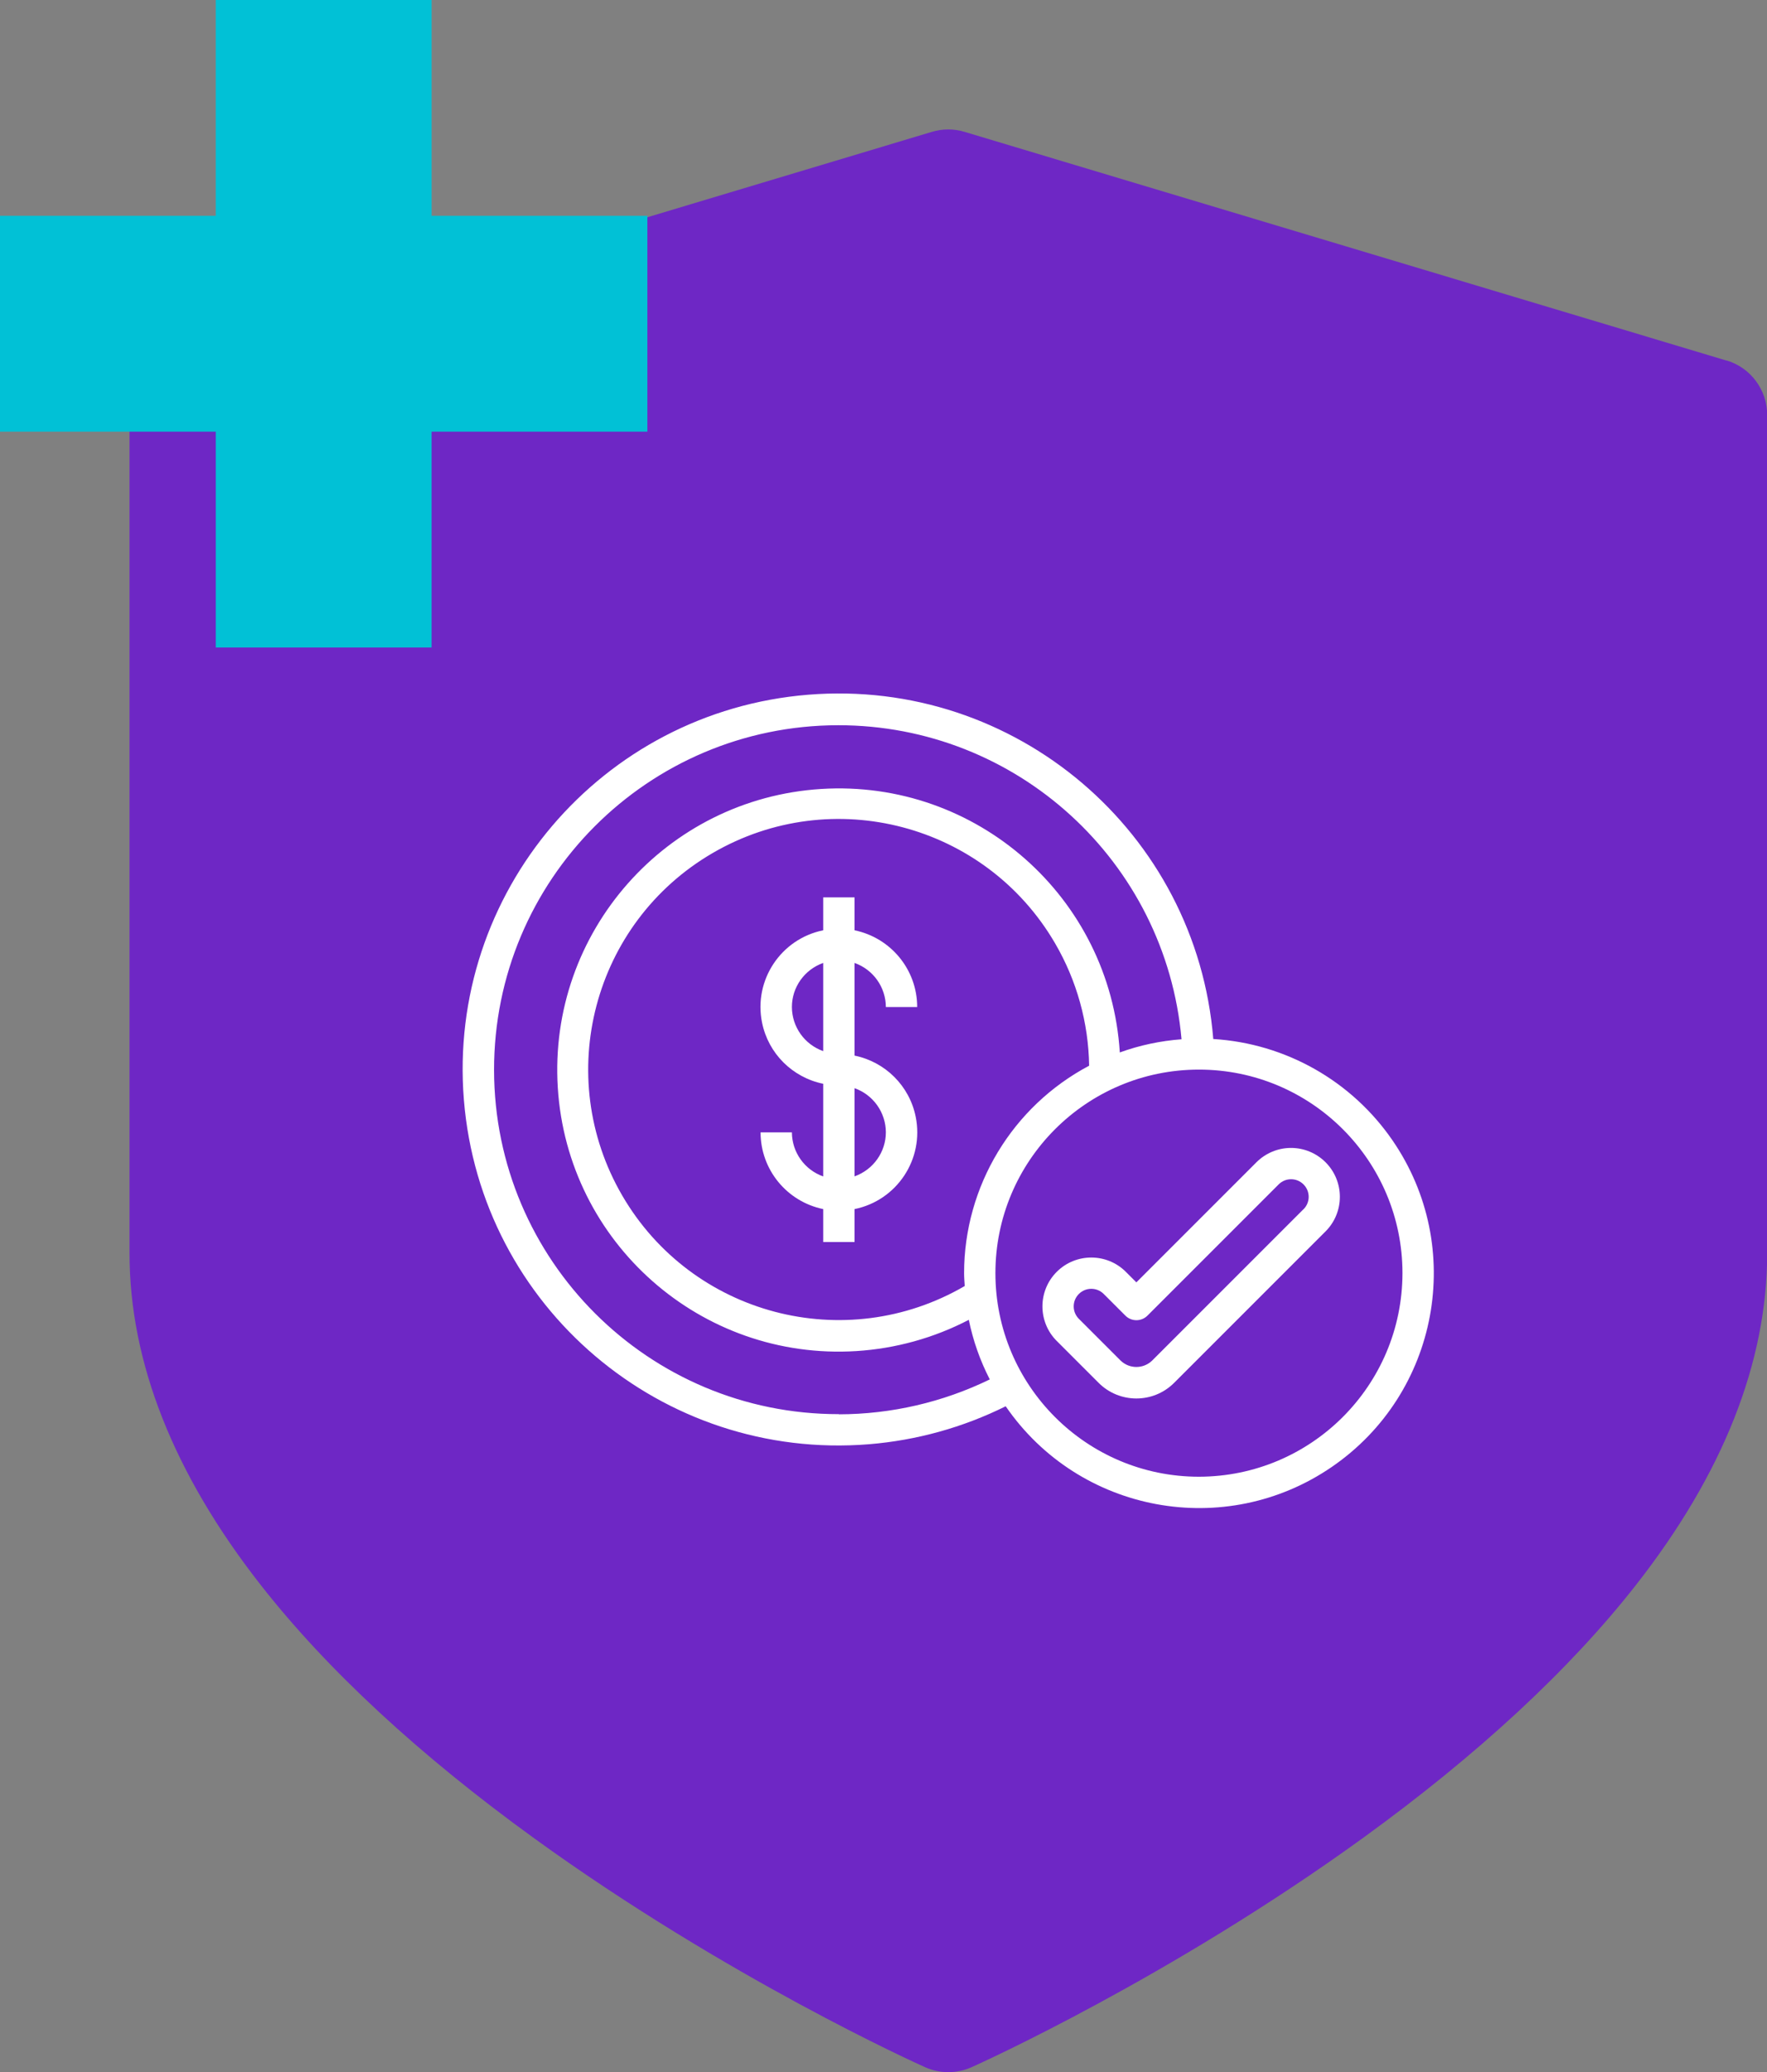
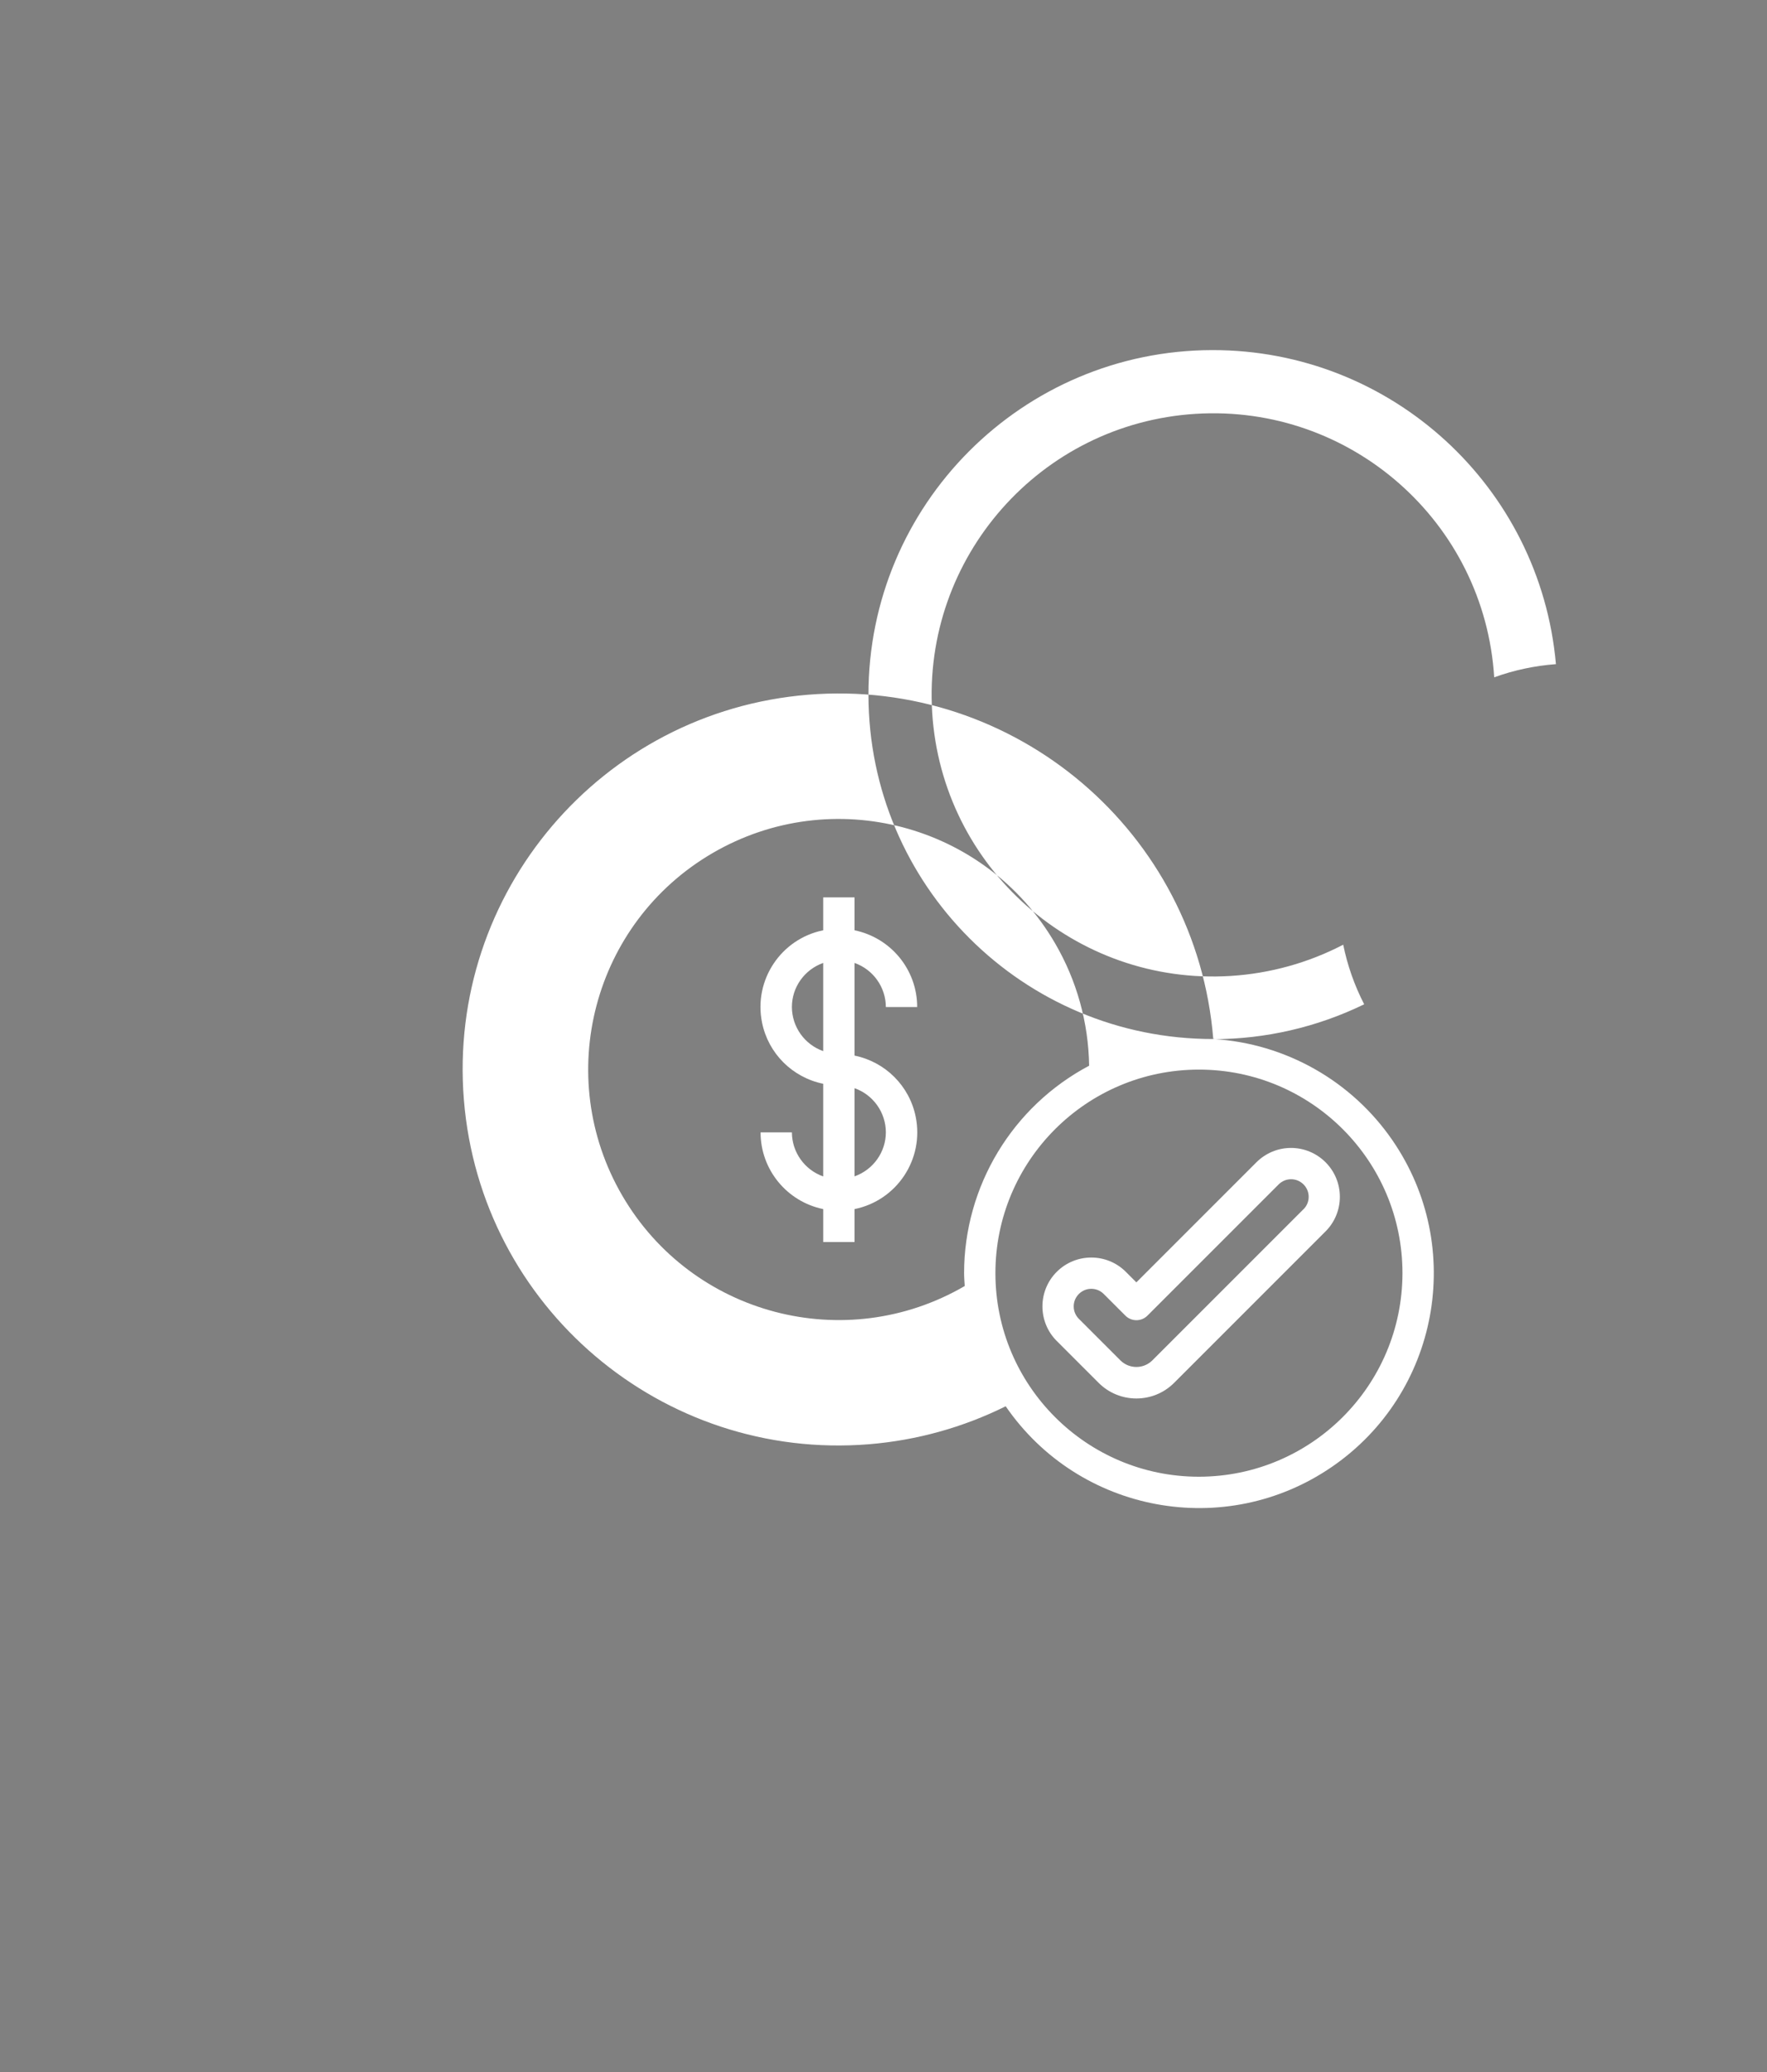
<svg xmlns="http://www.w3.org/2000/svg" version="1.1" viewBox="0 0 213.23 250">
  <rect x="0" y="0" width="213.23" height="250" fill="#808080" stroke="none" />
  <defs>
    <style>
      .cls-1 {
        fill: #6e27c5;
      }

      .cls-2 {
        fill: #fff;
      }

      .cls-3 {
        fill: #01c1d6;
      }
    </style>
  </defs>
  <g>
    <g id="Capa_1">
      <g>
-         <path class="cls-1" d="M208.33,43.5L116.4,15.91c-1.29-.39-2.66-.39-3.95,0L20.52,43.5c-2.9.87-4.89,3.54-4.89,6.58v101.13c0,13.15,5.33,26.62,15.83,40.02,8.02,10.24,19.12,20.51,32.98,30.55,23.29,16.86,46.22,27.2,47.19,27.63.89.4,1.85.6,2.81.6s1.91-.2,2.81-.6c.96-.43,23.9-10.77,47.19-27.63,13.86-10.04,24.96-20.31,32.98-30.55,10.5-13.4,15.83-26.87,15.83-40.02V50.07c0-3.03-1.99-5.71-4.89-6.58Z" />
-         <polygon class="cls-3" points="78.12 26.04 52.08 26.04 52.08 0 26.04 0 26.04 26.04 0 26.04 0 52.08 26.04 52.08 26.04 78.12 52.08 78.12 52.08 52.08 78.12 52.08 78.12 26.04" />
        <g id="Layer_27">
          <path class="cls-2" d="M106.9,121.5h3.78c0-4.49-3.16-8.35-7.56-9.26v-3.97h-3.78v3.97c-5.11,1.04-8.42,6.02-7.38,11.14.75,3.72,3.66,6.62,7.38,7.38v11.18c-2.26-.8-3.77-2.93-3.78-5.32h-3.78c0,4.49,3.16,8.35,7.56,9.26v3.97h3.78v-3.97c5.11-1.04,8.42-6.02,7.38-11.14-.75-3.72-3.66-6.62-7.38-7.38v-11.18c2.26.8,3.77,2.93,3.78,5.32ZM95.56,121.5c0-2.39,1.52-4.52,3.78-5.32v10.64c-2.26-.8-3.77-2.93-3.78-5.32ZM106.9,136.61c0,2.39-1.52,4.52-3.78,5.32v-10.64c2.26.8,3.77,2.93,3.78,5.32h0Z" />
          <path class="cls-2" d="M155.79,138.5c-1.56,0-3.06.62-4.17,1.73l-14.49,14.49-1.27-1.27c-2.3-2.3-6.04-2.3-8.34,0-2.3,2.3-2.3,6.04,0,8.34h0l5.05,5.05c2.52,2.52,6.6,2.52,9.12,0l18.27-18.27c2.3-2.3,2.3-6.04,0-8.34-1.11-1.11-2.61-1.73-4.17-1.73ZM157.29,145.9l-18.27,18.27c-1.06,1.01-2.72,1.01-3.78,0l-5.05-5.05c-.83-.83-.83-2.17,0-3,.83-.83,2.17-.83,3,0l2.61,2.61c.74.74,1.93.74,2.67,0l15.83-15.83c.83-.83,2.17-.83,3,0,.83.83.83,2.17,0,3h0Z" />
-           <path class="cls-2" d="M146.41,125.36c-2.03-24.97-23.91-43.57-48.89-41.54-24.97,2.03-43.57,23.91-41.54,48.89,2.03,24.97,23.91,43.57,48.89,41.54,5.74-.47,11.33-2.02,16.49-4.58,8.86,12.89,26.49,16.16,39.38,7.3,12.89-8.86,16.16-26.49,7.3-39.38-4.94-7.19-12.92-11.7-21.62-12.23h-.01ZM101.23,170.62c-22.95.03-41.58-18.56-41.61-41.51-.03-22.95,18.56-41.58,41.51-41.61,21.55-.02,39.54,16.42,41.45,37.89-2.54.19-5.05.72-7.45,1.59-1.17-18.73-17.3-32.96-36.03-31.79-18.73,1.17-32.96,17.3-31.79,36.03,1.17,18.73,17.3,32.96,36.03,31.79,4.74-.3,9.36-1.58,13.57-3.77.51,2.5,1.36,4.92,2.53,7.19-5.67,2.76-11.9,4.2-18.21,4.21v-.02ZM116.34,153.61c0,.53.05,1.04.08,1.55-14.43,8.4-32.93,3.52-41.33-10.91-8.4-14.43-3.52-32.93,10.91-41.33,14.43-8.4,32.93-3.52,41.33,10.91,2.61,4.48,4.02,9.56,4.1,14.75-9.27,4.91-15.08,14.54-15.09,25.03h0ZM144.68,178.17c-13.56,0-24.56-11-24.56-24.56s11-24.56,24.56-24.56,24.56,11,24.56,24.56c-.02,13.56-11,24.54-24.56,24.56Z" />
+           <path class="cls-2" d="M146.41,125.36c-2.03-24.97-23.91-43.57-48.89-41.54-24.97,2.03-43.57,23.91-41.54,48.89,2.03,24.97,23.91,43.57,48.89,41.54,5.74-.47,11.33-2.02,16.49-4.58,8.86,12.89,26.49,16.16,39.38,7.3,12.89-8.86,16.16-26.49,7.3-39.38-4.94-7.19-12.92-11.7-21.62-12.23h-.01Zc-22.95.03-41.58-18.56-41.61-41.51-.03-22.95,18.56-41.58,41.51-41.61,21.55-.02,39.54,16.42,41.45,37.89-2.54.19-5.05.72-7.45,1.59-1.17-18.73-17.3-32.96-36.03-31.79-18.73,1.17-32.96,17.3-31.79,36.03,1.17,18.73,17.3,32.96,36.03,31.79,4.74-.3,9.36-1.58,13.57-3.77.51,2.5,1.36,4.92,2.53,7.19-5.67,2.76-11.9,4.2-18.21,4.21v-.02ZM116.34,153.61c0,.53.05,1.04.08,1.55-14.43,8.4-32.93,3.52-41.33-10.91-8.4-14.43-3.52-32.93,10.91-41.33,14.43-8.4,32.93-3.52,41.33,10.91,2.61,4.48,4.02,9.56,4.1,14.75-9.27,4.91-15.08,14.54-15.09,25.03h0ZM144.68,178.17c-13.56,0-24.56-11-24.56-24.56s11-24.56,24.56-24.56,24.56,11,24.56,24.56c-.02,13.56-11,24.54-24.56,24.56Z" />
        </g>
      </g>
    </g>
  </g>
</svg>